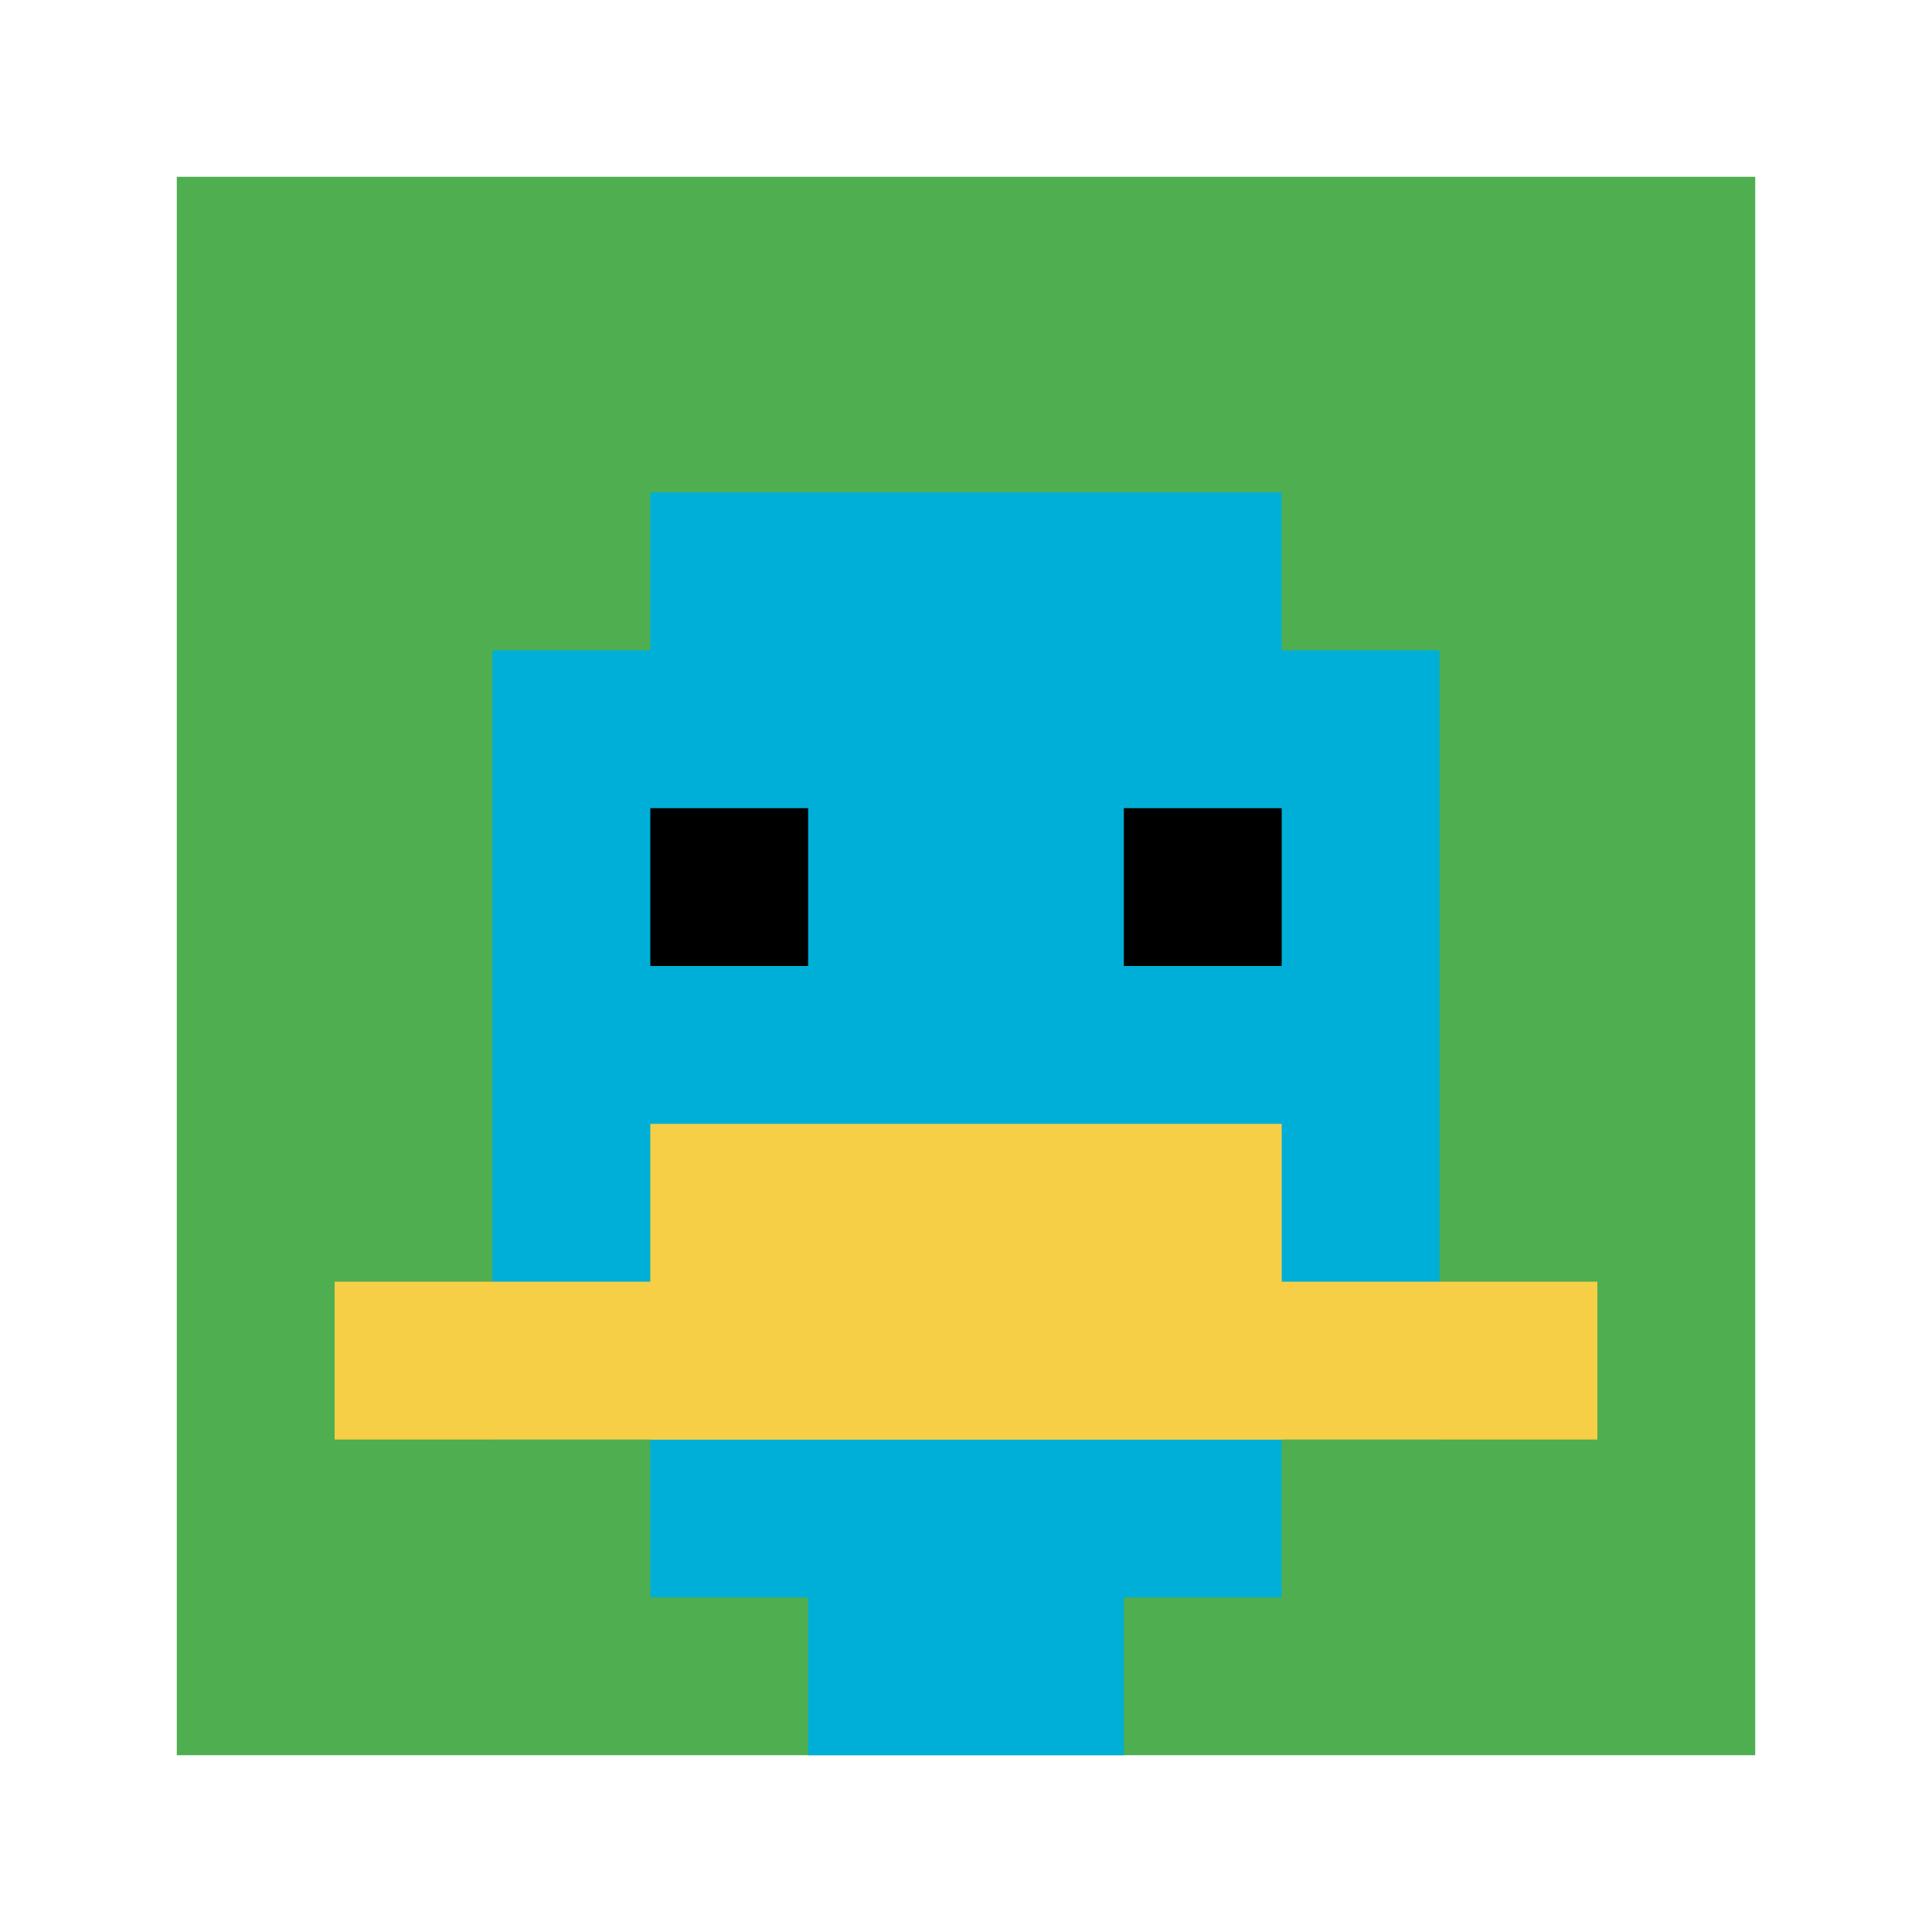
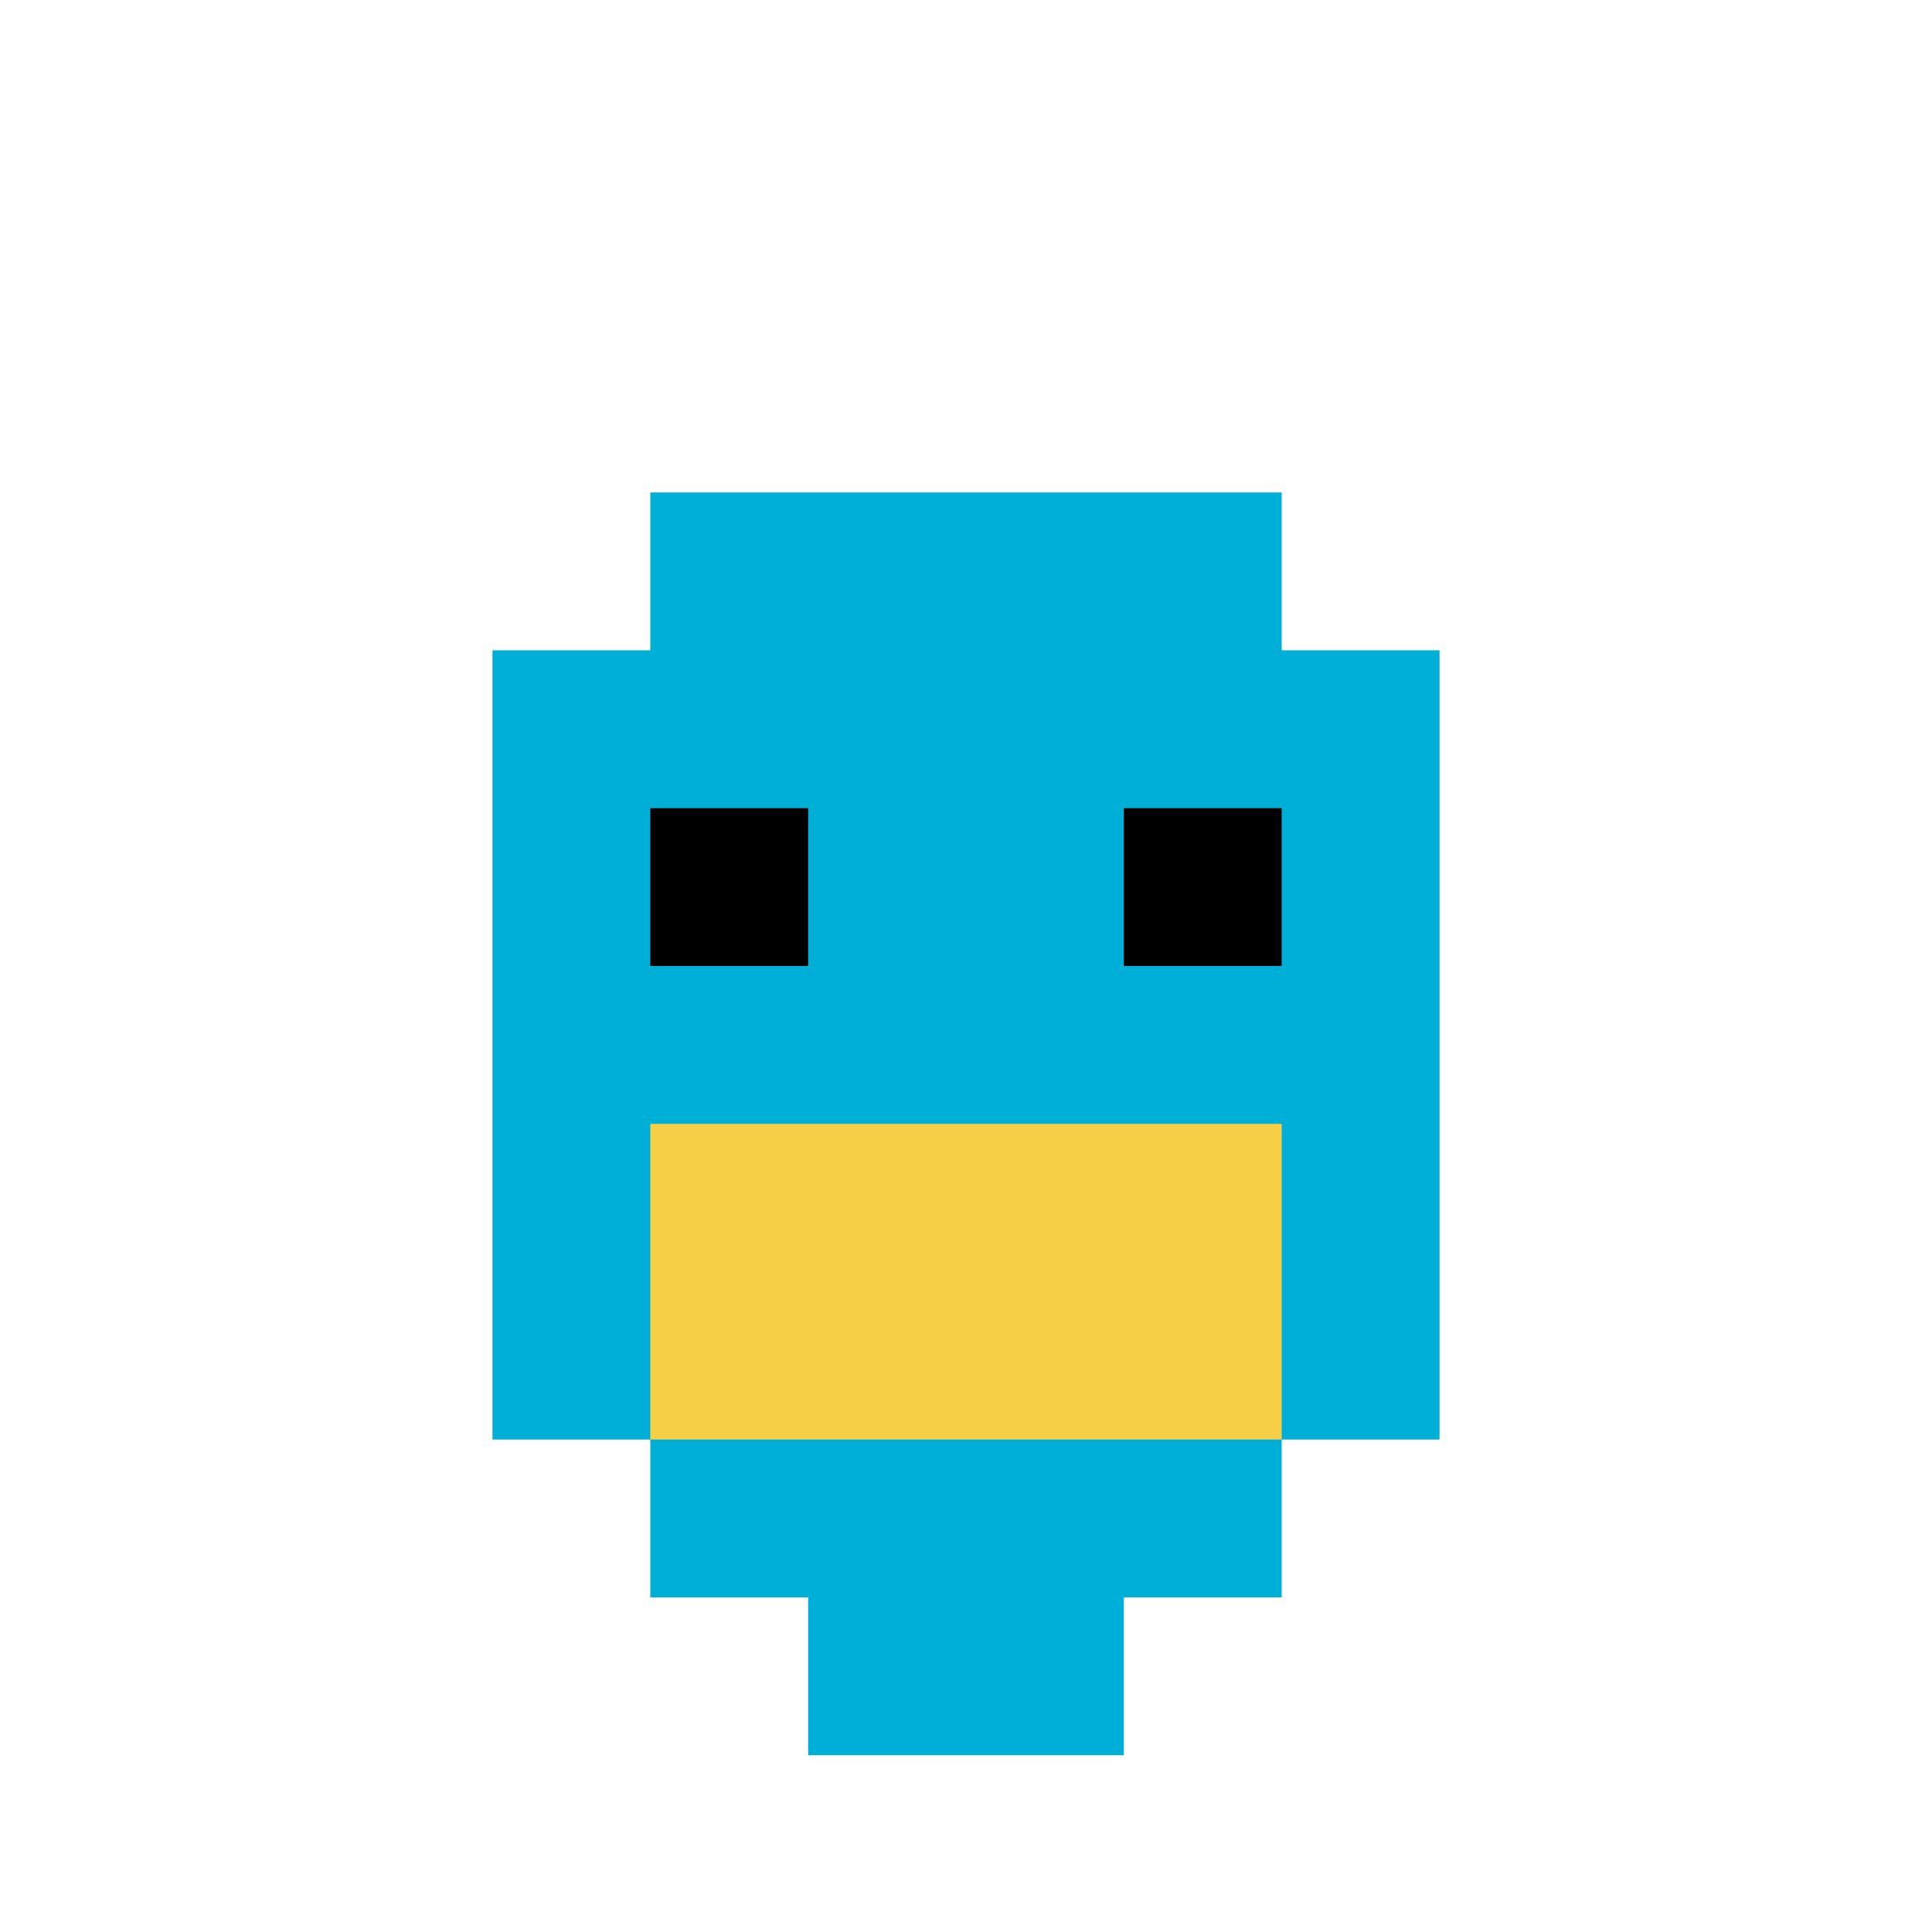
<svg xmlns="http://www.w3.org/2000/svg" version="1.1" width="918" height="918">
  <title>'goose-pfp-539770' by Dmitri Cherniak</title>
  <desc>seed=539770
backgroundColor=#ffffff
padding=41
innerPadding=84
timeout=2400
dimension=1
border=false
Save=function(){return n.handleSave()}
frame=134

Rendered at Sun Sep 15 2024 21:34:24 GMT+0800 (China Standard Time)
Generated in &lt;1ms
</desc>
  <defs />
-   <rect width="100%" height="100%" fill="#ffffff" />
  <g>
    <g id="0-0">
-       <rect x="84" y="84" height="750" width="750" fill="#4FAE4F" />
      <g>
        <rect id="84-84-3-2-4-7" x="309" y="234" width="300" height="525" fill="#00AFD7" />
        <rect id="84-84-2-3-6-5" x="234" y="309" width="450" height="375" fill="#00AFD7" />
        <rect id="84-84-4-8-2-2" x="384" y="684" width="150" height="150" fill="#00AFD7" />
-         <rect id="84-84-1-7-8-1" x="159" y="609" width="600" height="75" fill="#F7CF46" />
        <rect id="84-84-3-6-4-2" x="309" y="534" width="300" height="150" fill="#F7CF46" />
        <rect id="84-84-3-4-1-1" x="309" y="384" width="75" height="75" fill="#000000" />
        <rect id="84-84-6-4-1-1" x="534" y="384" width="75" height="75" fill="#000000" />
      </g>
      <rect x="84" y="84" stroke="white" stroke-width="0" height="750" width="750" fill="none" />
    </g>
  </g>
</svg>